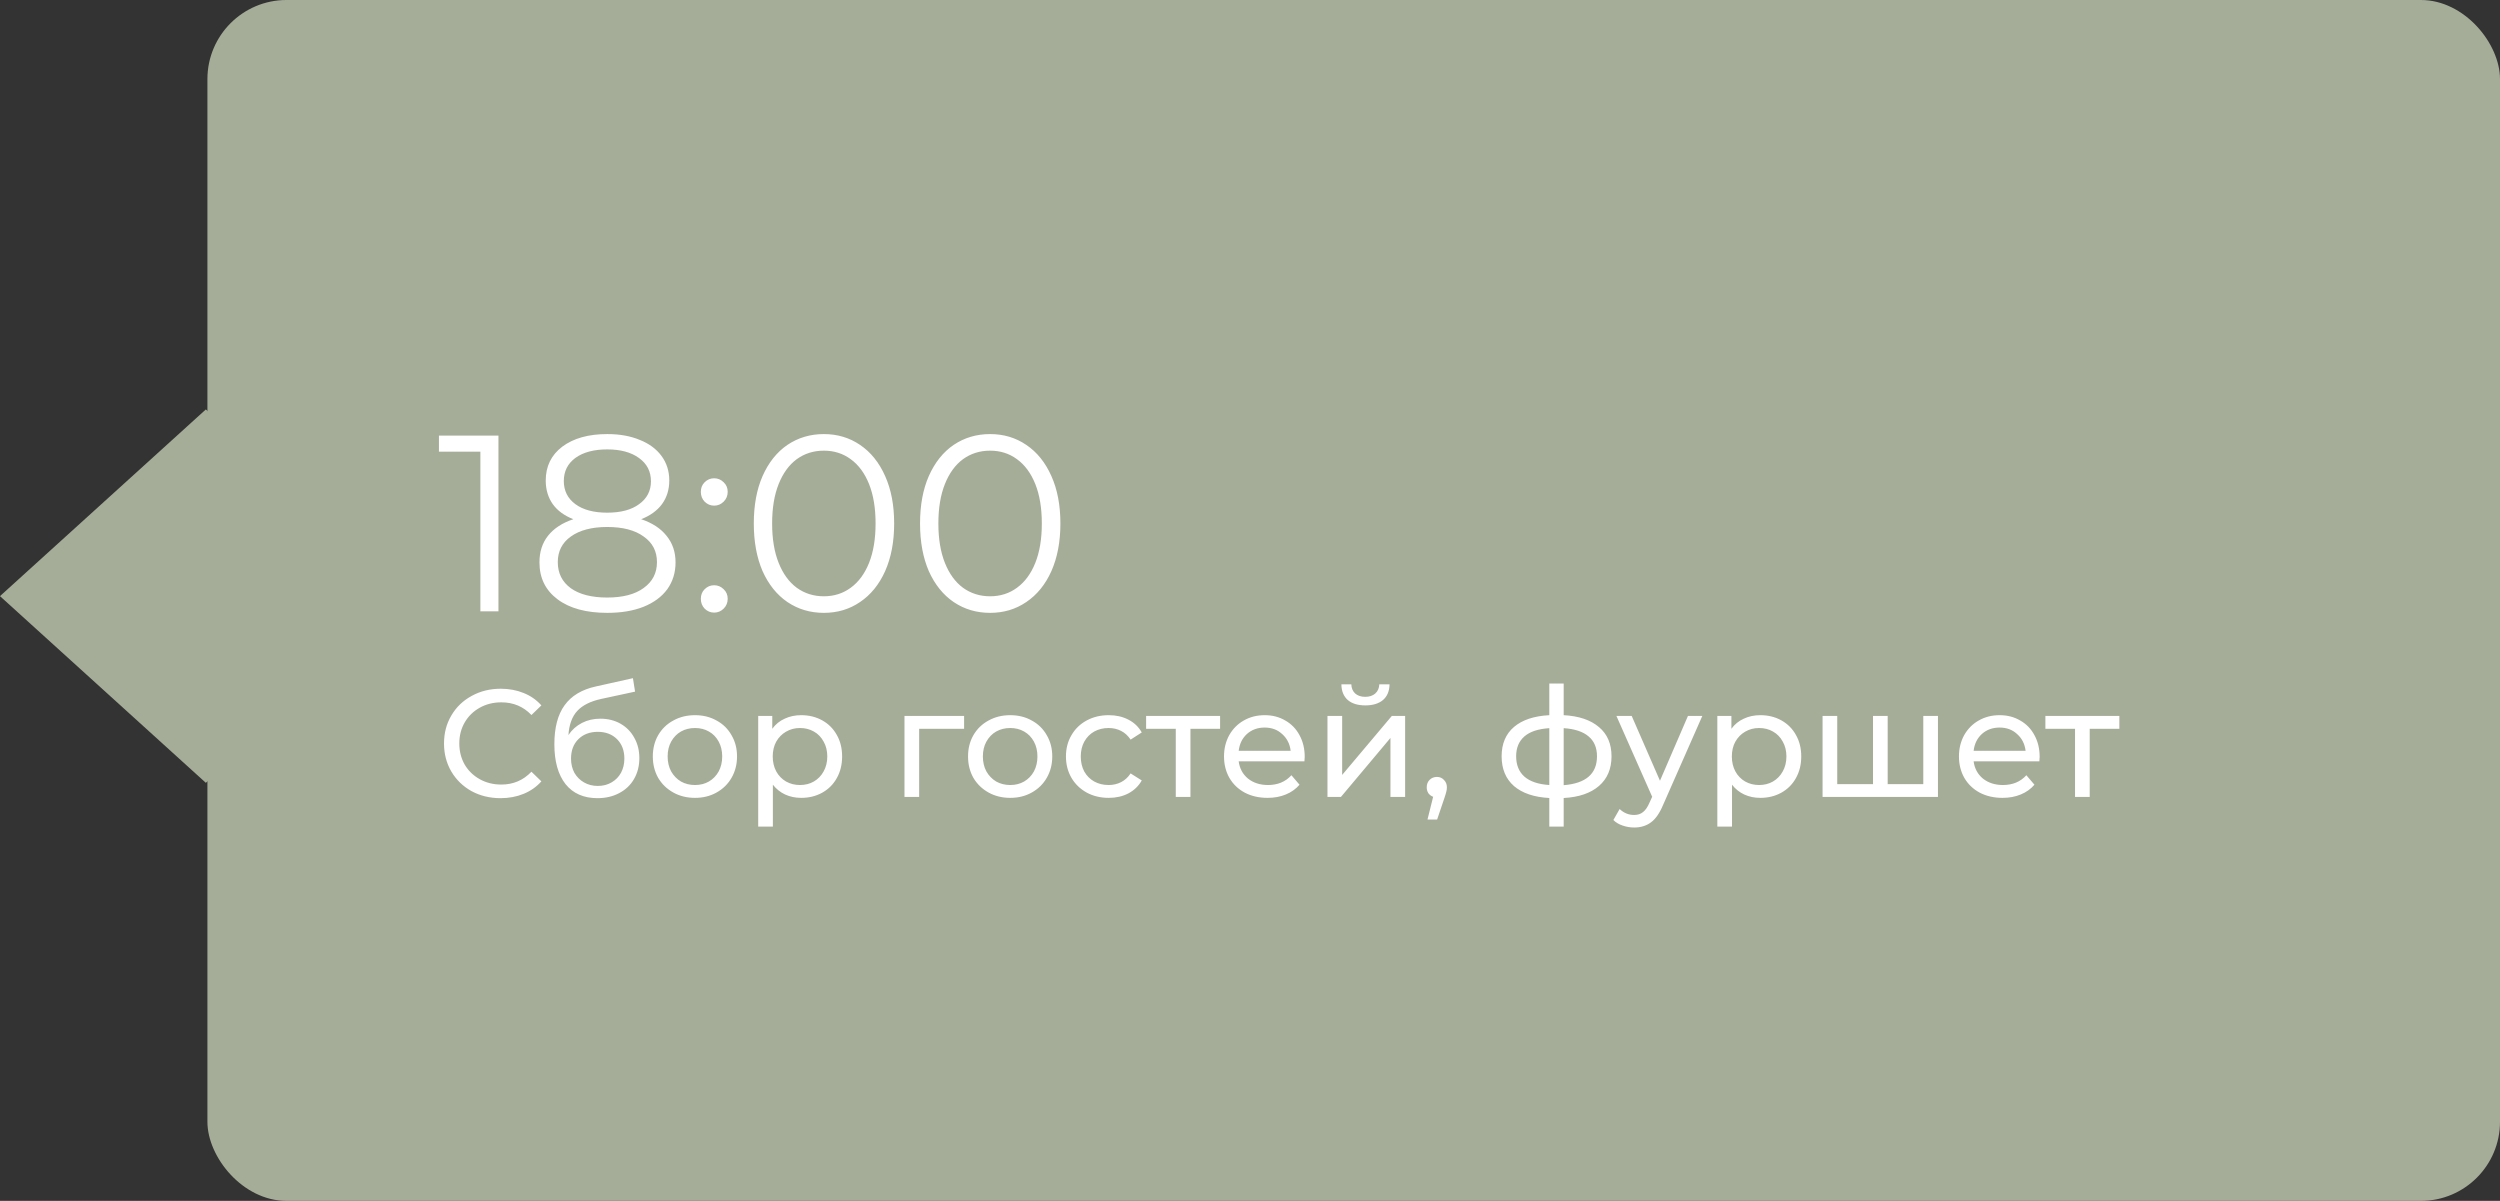
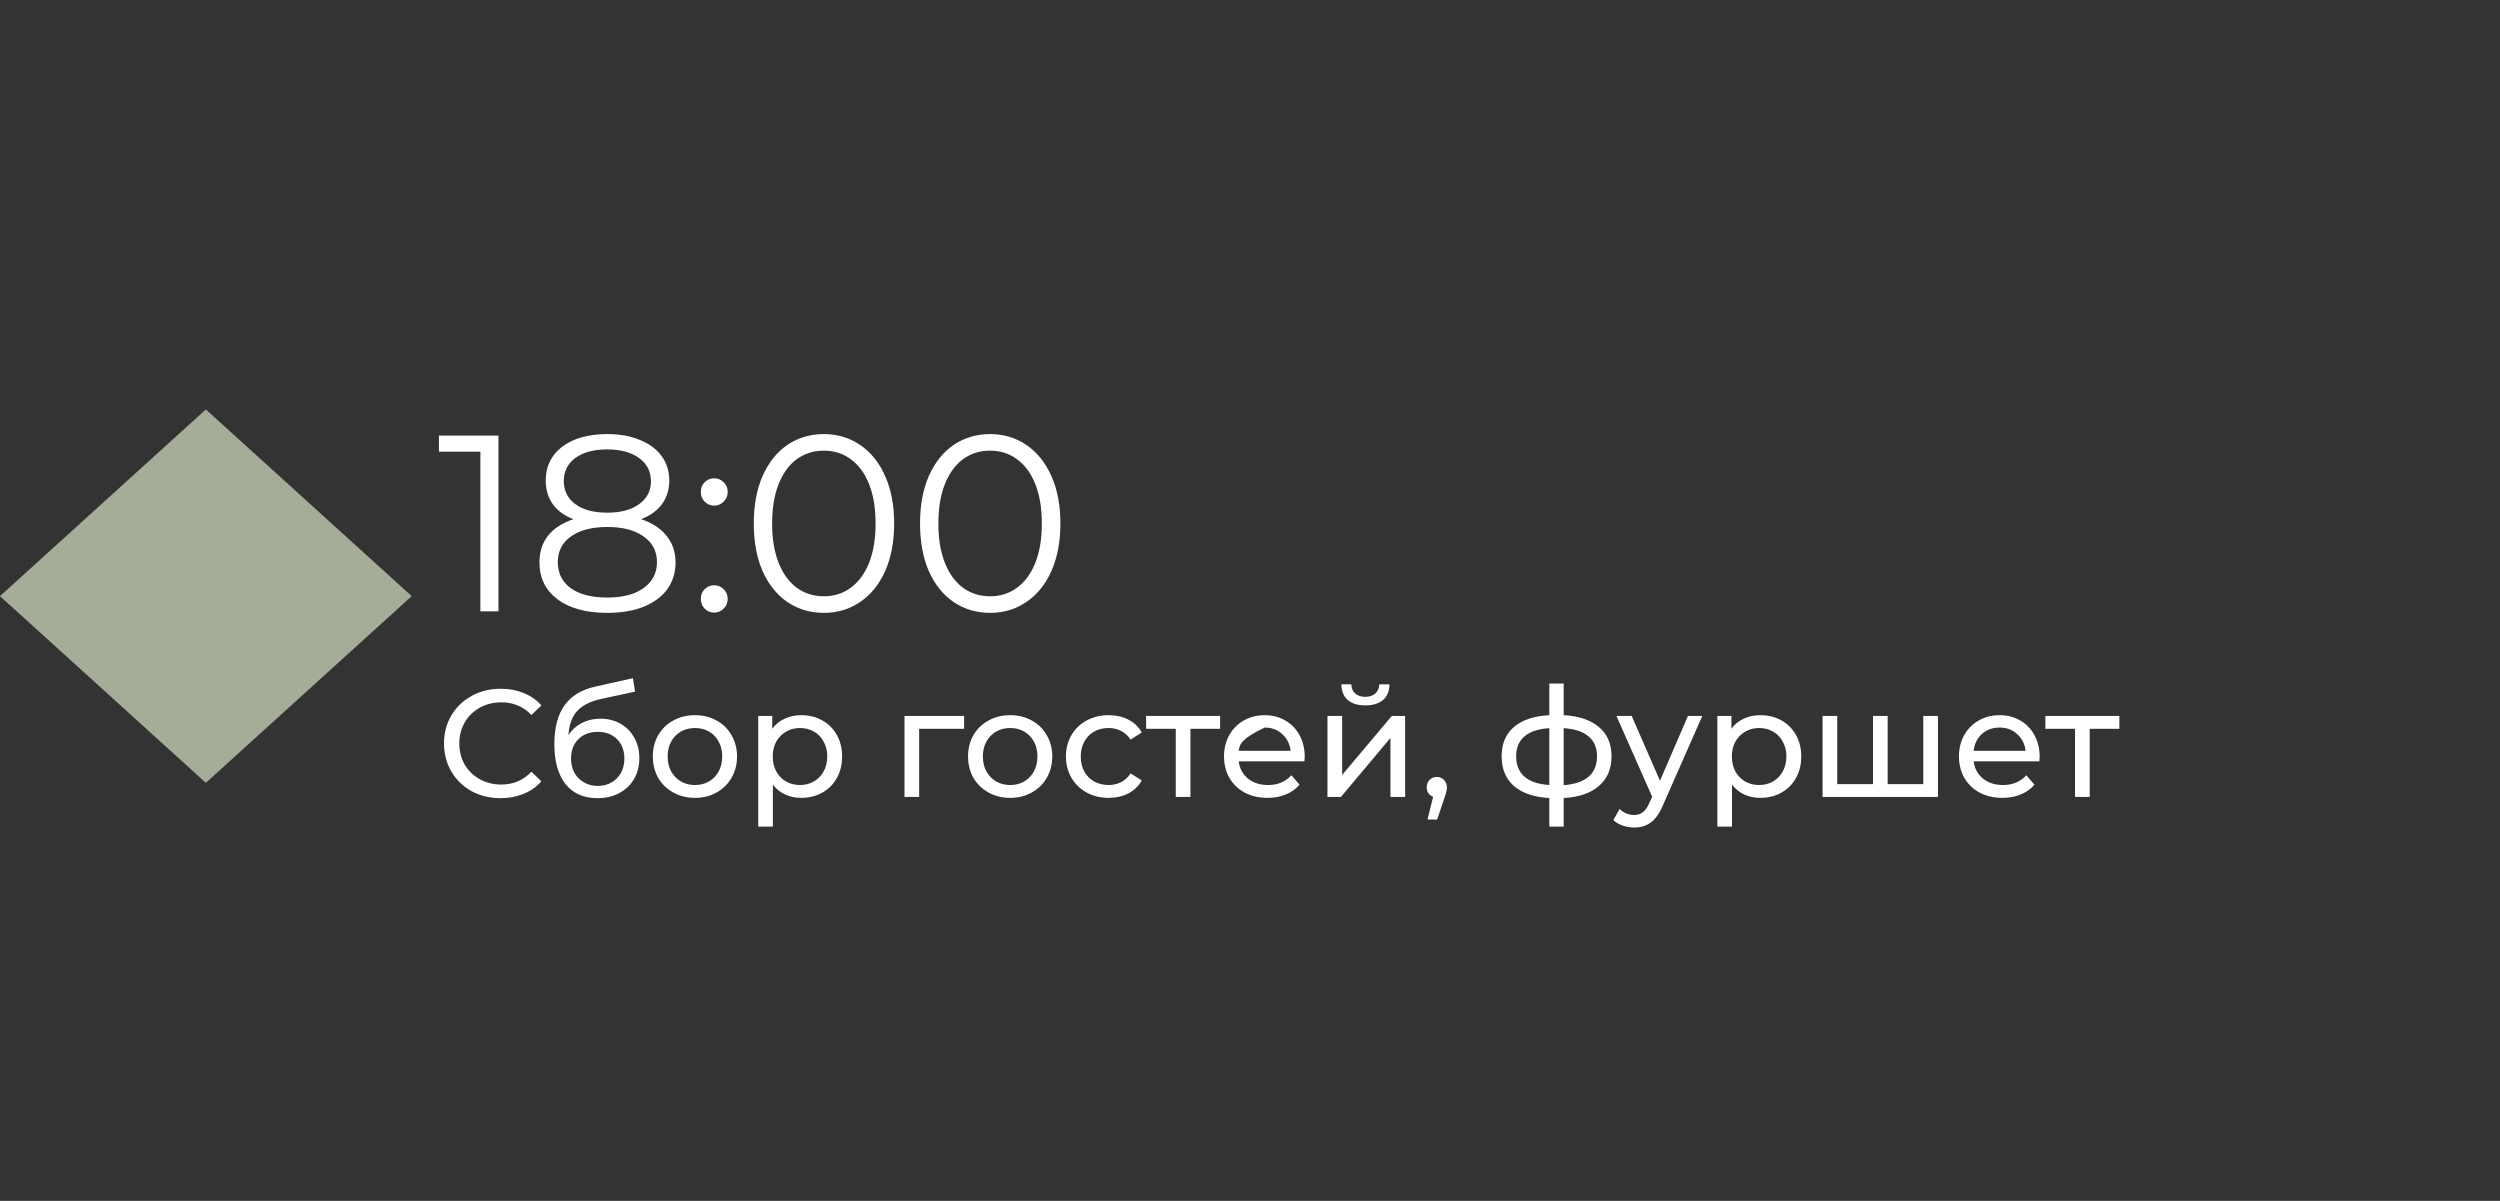
<svg xmlns="http://www.w3.org/2000/svg" width="229" height="110" viewBox="0 0 229 110" fill="none">
  <rect x="0" y="0" width="229" height="110" fill="#333333" stroke="none" />
-   <rect x="19" width="210" height="110" rx="7.247" fill="#A5AD99" />
  <rect width="25.448" height="25.448" transform="matrix(0.741 0.672 -0.741 0.672 18.855 37.505)" fill="#A5AD99" />
-   <path d="M45.658 39.9V56H44.002V41.372H40.207V39.9H45.658ZM58.73 47.559C59.742 47.896 60.516 48.402 61.053 49.077C61.605 49.752 61.88 50.564 61.88 51.515C61.88 52.45 61.627 53.271 61.121 53.976C60.615 54.666 59.887 55.203 58.937 55.586C58.001 55.954 56.897 56.138 55.624 56.138C53.693 56.138 52.175 55.724 51.071 54.896C49.967 54.068 49.414 52.941 49.414 51.515C49.414 50.549 49.675 49.736 50.197 49.077C50.733 48.402 51.508 47.896 52.52 47.559C51.691 47.237 51.063 46.777 50.633 46.179C50.204 45.566 49.989 44.845 49.989 44.017C49.989 42.714 50.495 41.679 51.508 40.912C52.535 40.145 53.907 39.762 55.624 39.762C56.759 39.762 57.748 39.938 58.592 40.291C59.45 40.628 60.117 41.119 60.593 41.763C61.068 42.407 61.306 43.158 61.306 44.017C61.306 44.845 61.083 45.566 60.639 46.179C60.194 46.777 59.557 47.237 58.73 47.559ZM51.645 44.063C51.645 44.952 51.998 45.658 52.703 46.179C53.409 46.7 54.383 46.961 55.624 46.961C56.867 46.961 57.84 46.7 58.545 46.179C59.266 45.658 59.627 44.96 59.627 44.086C59.627 43.181 59.258 42.468 58.523 41.947C57.802 41.426 56.836 41.165 55.624 41.165C54.398 41.165 53.424 41.426 52.703 41.947C51.998 42.468 51.645 43.174 51.645 44.063ZM55.624 54.735C57.05 54.735 58.162 54.444 58.959 53.861C59.772 53.278 60.178 52.489 60.178 51.492C60.178 50.495 59.772 49.713 58.959 49.146C58.162 48.563 57.05 48.272 55.624 48.272C54.214 48.272 53.102 48.563 52.289 49.146C51.492 49.713 51.093 50.495 51.093 51.492C51.093 52.504 51.492 53.301 52.289 53.884C53.087 54.451 54.199 54.735 55.624 54.735ZM65.415 46.317C65.078 46.317 64.787 46.194 64.541 45.949C64.311 45.704 64.197 45.405 64.197 45.052C64.197 44.699 64.311 44.408 64.541 44.178C64.787 43.933 65.078 43.81 65.415 43.81C65.753 43.81 66.044 43.933 66.29 44.178C66.535 44.408 66.657 44.699 66.657 45.052C66.657 45.405 66.535 45.704 66.29 45.949C66.044 46.194 65.753 46.317 65.415 46.317ZM65.415 56.115C65.078 56.115 64.787 55.992 64.541 55.747C64.311 55.502 64.197 55.203 64.197 54.85C64.197 54.497 64.311 54.206 64.541 53.976C64.787 53.731 65.078 53.608 65.415 53.608C65.753 53.608 66.044 53.731 66.29 53.976C66.535 54.206 66.657 54.497 66.657 54.85C66.657 55.203 66.535 55.502 66.29 55.747C66.044 55.992 65.753 56.115 65.415 56.115ZM75.465 56.138C74.223 56.138 73.111 55.808 72.13 55.149C71.164 54.49 70.405 53.547 69.853 52.32C69.316 51.078 69.048 49.621 69.048 47.95C69.048 46.279 69.316 44.83 69.853 43.603C70.405 42.361 71.164 41.41 72.13 40.751C73.111 40.092 74.223 39.762 75.465 39.762C76.707 39.762 77.811 40.092 78.777 40.751C79.758 41.41 80.525 42.361 81.077 43.603C81.629 44.83 81.905 46.279 81.905 47.95C81.905 49.621 81.629 51.078 81.077 52.32C80.525 53.547 79.758 54.49 78.777 55.149C77.811 55.808 76.707 56.138 75.465 56.138ZM75.465 54.62C76.4 54.62 77.22 54.359 77.926 53.838C78.646 53.317 79.206 52.558 79.605 51.561C80.003 50.564 80.203 49.361 80.203 47.95C80.203 46.539 80.003 45.336 79.605 44.339C79.206 43.342 78.646 42.583 77.926 42.062C77.22 41.541 76.4 41.28 75.465 41.28C74.529 41.28 73.701 41.541 72.981 42.062C72.275 42.583 71.723 43.342 71.325 44.339C70.926 45.336 70.727 46.539 70.727 47.95C70.727 49.361 70.926 50.564 71.325 51.561C71.723 52.558 72.275 53.317 72.981 53.838C73.701 54.359 74.529 54.62 75.465 54.62ZM90.693 56.138C89.451 56.138 88.339 55.808 87.358 55.149C86.392 54.49 85.633 53.547 85.081 52.32C84.544 51.078 84.276 49.621 84.276 47.95C84.276 46.279 84.544 44.83 85.081 43.603C85.633 42.361 86.392 41.41 87.358 40.751C88.339 40.092 89.451 39.762 90.693 39.762C91.935 39.762 93.039 40.092 94.005 40.751C94.986 41.41 95.753 42.361 96.305 43.603C96.857 44.83 97.133 46.279 97.133 47.95C97.133 49.621 96.857 51.078 96.305 52.32C95.753 53.547 94.986 54.49 94.005 55.149C93.039 55.808 91.935 56.138 90.693 56.138ZM90.693 54.62C91.628 54.62 92.449 54.359 93.154 53.838C93.875 53.317 94.434 52.558 94.833 51.561C95.232 50.564 95.431 49.361 95.431 47.95C95.431 46.539 95.232 45.336 94.833 44.339C94.434 43.342 93.875 42.583 93.154 42.062C92.449 41.541 91.628 41.28 90.693 41.28C89.758 41.28 88.93 41.541 88.209 42.062C87.504 42.583 86.952 43.342 86.553 44.339C86.154 45.336 85.955 46.539 85.955 47.95C85.955 49.361 86.154 50.564 86.553 51.561C86.952 52.558 87.504 53.317 88.209 53.838C88.93 54.359 89.758 54.62 90.693 54.62ZM45.852 73.112C44.872 73.112 43.985 72.897 43.192 72.468C42.408 72.029 41.792 71.432 41.344 70.676C40.896 69.911 40.672 69.052 40.672 68.1C40.672 67.148 40.896 66.294 41.344 65.538C41.792 64.773 42.413 64.175 43.206 63.746C43.999 63.307 44.886 63.088 45.866 63.088C46.631 63.088 47.331 63.219 47.966 63.48C48.601 63.732 49.142 64.11 49.59 64.614L48.68 65.496C47.943 64.721 47.023 64.334 45.922 64.334C45.194 64.334 44.536 64.497 43.948 64.824C43.36 65.151 42.898 65.603 42.562 66.182C42.235 66.751 42.072 67.391 42.072 68.1C42.072 68.809 42.235 69.453 42.562 70.032C42.898 70.601 43.36 71.049 43.948 71.376C44.536 71.703 45.194 71.866 45.922 71.866C47.014 71.866 47.933 71.474 48.68 70.69L49.59 71.572C49.142 72.076 48.596 72.459 47.952 72.72C47.317 72.981 46.617 73.112 45.852 73.112ZM54.994 65.832C55.685 65.832 56.301 65.986 56.842 66.294C57.383 66.602 57.803 67.031 58.102 67.582C58.41 68.123 58.564 68.744 58.564 69.444C58.564 70.163 58.401 70.802 58.074 71.362C57.757 71.913 57.304 72.342 56.716 72.65C56.137 72.958 55.475 73.112 54.728 73.112C53.468 73.112 52.493 72.683 51.802 71.824C51.121 70.956 50.78 69.738 50.78 68.17C50.78 66.649 51.093 65.459 51.718 64.6C52.343 63.732 53.3 63.158 54.588 62.878L57.976 62.122L58.172 63.354L55.05 64.026C54.079 64.241 53.356 64.605 52.88 65.118C52.404 65.631 52.133 66.369 52.068 67.33C52.385 66.854 52.796 66.485 53.3 66.224C53.804 65.963 54.369 65.832 54.994 65.832ZM54.756 71.992C55.232 71.992 55.652 71.885 56.016 71.67C56.389 71.455 56.679 71.161 56.884 70.788C57.089 70.405 57.192 69.971 57.192 69.486C57.192 68.749 56.968 68.156 56.52 67.708C56.072 67.26 55.484 67.036 54.756 67.036C54.028 67.036 53.435 67.26 52.978 67.708C52.53 68.156 52.306 68.749 52.306 69.486C52.306 69.971 52.409 70.405 52.614 70.788C52.829 71.161 53.123 71.455 53.496 71.67C53.869 71.885 54.289 71.992 54.756 71.992ZM63.662 73.084C62.924 73.084 62.262 72.921 61.674 72.594C61.086 72.267 60.624 71.819 60.288 71.25C59.961 70.671 59.798 70.018 59.798 69.29C59.798 68.562 59.961 67.913 60.288 67.344C60.624 66.765 61.086 66.317 61.674 66C62.262 65.673 62.924 65.51 63.662 65.51C64.399 65.51 65.057 65.673 65.636 66C66.224 66.317 66.681 66.765 67.008 67.344C67.344 67.913 67.512 68.562 67.512 69.29C67.512 70.018 67.344 70.671 67.008 71.25C66.681 71.819 66.224 72.267 65.636 72.594C65.057 72.921 64.399 73.084 63.662 73.084ZM63.662 71.908C64.138 71.908 64.562 71.801 64.936 71.586C65.318 71.362 65.617 71.054 65.832 70.662C66.046 70.261 66.154 69.803 66.154 69.29C66.154 68.777 66.046 68.324 65.832 67.932C65.617 67.531 65.318 67.223 64.936 67.008C64.562 66.793 64.138 66.686 63.662 66.686C63.186 66.686 62.756 66.793 62.374 67.008C62 67.223 61.702 67.531 61.478 67.932C61.263 68.324 61.156 68.777 61.156 69.29C61.156 69.803 61.263 70.261 61.478 70.662C61.702 71.054 62 71.362 62.374 71.586C62.756 71.801 63.186 71.908 63.662 71.908ZM73.386 65.51C74.105 65.51 74.749 65.669 75.318 65.986C75.888 66.303 76.331 66.747 76.648 67.316C76.975 67.885 77.138 68.543 77.138 69.29C77.138 70.037 76.975 70.699 76.648 71.278C76.331 71.847 75.888 72.291 75.318 72.608C74.749 72.925 74.105 73.084 73.386 73.084C72.854 73.084 72.364 72.981 71.916 72.776C71.478 72.571 71.104 72.272 70.796 71.88V75.716H69.452V65.58H70.74V66.756C71.039 66.345 71.417 66.037 71.874 65.832C72.332 65.617 72.836 65.51 73.386 65.51ZM73.274 71.908C73.75 71.908 74.175 71.801 74.548 71.586C74.931 71.362 75.23 71.054 75.444 70.662C75.668 70.261 75.78 69.803 75.78 69.29C75.78 68.777 75.668 68.324 75.444 67.932C75.23 67.531 74.931 67.223 74.548 67.008C74.175 66.793 73.75 66.686 73.274 66.686C72.808 66.686 72.383 66.798 72 67.022C71.627 67.237 71.328 67.54 71.104 67.932C70.89 68.324 70.782 68.777 70.782 69.29C70.782 69.803 70.89 70.261 71.104 70.662C71.319 71.054 71.618 71.362 72 71.586C72.383 71.801 72.808 71.908 73.274 71.908ZM88.311 66.756H84.195V73H82.851V65.58H88.311V66.756ZM92.537 73.084C91.799 73.084 91.137 72.921 90.549 72.594C89.961 72.267 89.499 71.819 89.163 71.25C88.836 70.671 88.673 70.018 88.673 69.29C88.673 68.562 88.836 67.913 89.163 67.344C89.499 66.765 89.961 66.317 90.549 66C91.137 65.673 91.799 65.51 92.537 65.51C93.274 65.51 93.932 65.673 94.511 66C95.099 66.317 95.556 66.765 95.883 67.344C96.219 67.913 96.387 68.562 96.387 69.29C96.387 70.018 96.219 70.671 95.883 71.25C95.556 71.819 95.099 72.267 94.511 72.594C93.932 72.921 93.274 73.084 92.537 73.084ZM92.537 71.908C93.013 71.908 93.437 71.801 93.811 71.586C94.193 71.362 94.492 71.054 94.707 70.662C94.921 70.261 95.029 69.803 95.029 69.29C95.029 68.777 94.921 68.324 94.707 67.932C94.492 67.531 94.193 67.223 93.811 67.008C93.437 66.793 93.013 66.686 92.537 66.686C92.061 66.686 91.631 66.793 91.249 67.008C90.875 67.223 90.577 67.531 90.353 67.932C90.138 68.324 90.031 68.777 90.031 69.29C90.031 69.803 90.138 70.261 90.353 70.662C90.577 71.054 90.875 71.362 91.249 71.586C91.631 71.801 92.061 71.908 92.537 71.908ZM101.561 73.084C100.805 73.084 100.129 72.921 99.531 72.594C98.943 72.267 98.481 71.819 98.145 71.25C97.809 70.671 97.641 70.018 97.641 69.29C97.641 68.562 97.809 67.913 98.145 67.344C98.481 66.765 98.943 66.317 99.531 66C100.129 65.673 100.805 65.51 101.561 65.51C102.233 65.51 102.831 65.645 103.353 65.916C103.885 66.187 104.296 66.579 104.585 67.092L103.563 67.75C103.33 67.395 103.041 67.129 102.695 66.952C102.35 66.775 101.967 66.686 101.547 66.686C101.062 66.686 100.623 66.793 100.231 67.008C99.849 67.223 99.545 67.531 99.321 67.932C99.107 68.324 98.999 68.777 98.999 69.29C98.999 69.813 99.107 70.275 99.321 70.676C99.545 71.068 99.849 71.371 100.231 71.586C100.623 71.801 101.062 71.908 101.547 71.908C101.967 71.908 102.35 71.819 102.695 71.642C103.041 71.465 103.33 71.199 103.563 70.844L104.585 71.488C104.296 72.001 103.885 72.398 103.353 72.678C102.831 72.949 102.233 73.084 101.561 73.084ZM111.76 66.756H109.044V73H107.7V66.756H104.984V65.58H111.76V66.756ZM119.512 69.332C119.512 69.435 119.503 69.57 119.484 69.738H113.464C113.548 70.391 113.833 70.919 114.318 71.32C114.813 71.712 115.424 71.908 116.152 71.908C117.039 71.908 117.753 71.609 118.294 71.012L119.036 71.88C118.7 72.272 118.28 72.571 117.776 72.776C117.281 72.981 116.726 73.084 116.11 73.084C115.326 73.084 114.631 72.925 114.024 72.608C113.417 72.281 112.946 71.829 112.61 71.25C112.283 70.671 112.12 70.018 112.12 69.29C112.12 68.571 112.279 67.923 112.596 67.344C112.923 66.765 113.366 66.317 113.926 66C114.495 65.673 115.135 65.51 115.844 65.51C116.553 65.51 117.183 65.673 117.734 66C118.294 66.317 118.728 66.765 119.036 67.344C119.353 67.923 119.512 68.585 119.512 69.332ZM115.844 66.644C115.2 66.644 114.659 66.84 114.22 67.232C113.791 67.624 113.539 68.137 113.464 68.772H118.224C118.149 68.147 117.893 67.638 117.454 67.246C117.025 66.845 116.488 66.644 115.844 66.644ZM121.597 65.58H122.941V70.984L127.491 65.58H128.709V73H127.365V67.596L122.829 73H121.597V65.58ZM125.069 64.614C124.378 64.614 123.842 64.451 123.459 64.124C123.076 63.788 122.88 63.307 122.871 62.682H123.781C123.79 63.027 123.907 63.307 124.131 63.522C124.364 63.727 124.672 63.83 125.055 63.83C125.438 63.83 125.746 63.727 125.979 63.522C126.212 63.307 126.334 63.027 126.343 62.682H127.281C127.272 63.307 127.071 63.788 126.679 64.124C126.287 64.451 125.75 64.614 125.069 64.614ZM131.626 71.166C131.887 71.166 132.102 71.259 132.27 71.446C132.447 71.623 132.536 71.847 132.536 72.118C132.536 72.258 132.517 72.393 132.48 72.524C132.452 72.655 132.391 72.855 132.298 73.126L131.64 75.072H130.758L131.276 72.986C131.098 72.921 130.954 72.813 130.842 72.664C130.739 72.505 130.688 72.323 130.688 72.118C130.688 71.838 130.776 71.609 130.954 71.432C131.131 71.255 131.355 71.166 131.626 71.166ZM147.615 69.276C147.615 70.424 147.233 71.329 146.467 71.992C145.702 72.655 144.624 73.023 143.233 73.098V75.716H141.917V73.098C140.527 73.023 139.449 72.659 138.683 72.006C137.927 71.343 137.549 70.433 137.549 69.276C137.549 68.128 137.927 67.232 138.683 66.588C139.439 65.944 140.517 65.585 141.917 65.51V62.612H143.233V65.51C144.624 65.585 145.702 65.949 146.467 66.602C147.233 67.246 147.615 68.137 147.615 69.276ZM138.879 69.276C138.879 70.069 139.131 70.69 139.635 71.138C140.149 71.586 140.909 71.843 141.917 71.908V66.7C140.9 66.765 140.139 67.017 139.635 67.456C139.131 67.895 138.879 68.501 138.879 69.276ZM143.233 71.922C145.268 71.763 146.285 70.881 146.285 69.276C146.285 68.492 146.029 67.885 145.515 67.456C145.002 67.017 144.241 66.765 143.233 66.7V71.922ZM155.932 65.58L152.334 73.742C152.016 74.498 151.643 75.03 151.214 75.338C150.794 75.646 150.285 75.8 149.688 75.8C149.324 75.8 148.969 75.739 148.624 75.618C148.288 75.506 148.008 75.338 147.784 75.114L148.358 74.106C148.74 74.47 149.184 74.652 149.688 74.652C150.014 74.652 150.285 74.563 150.5 74.386C150.724 74.218 150.924 73.924 151.102 73.504L151.34 72.986L148.064 65.58H149.464L152.054 71.516L154.616 65.58H155.932ZM161.242 65.51C161.961 65.51 162.605 65.669 163.174 65.986C163.743 66.303 164.187 66.747 164.504 67.316C164.831 67.885 164.994 68.543 164.994 69.29C164.994 70.037 164.831 70.699 164.504 71.278C164.187 71.847 163.743 72.291 163.174 72.608C162.605 72.925 161.961 73.084 161.242 73.084C160.71 73.084 160.22 72.981 159.772 72.776C159.333 72.571 158.96 72.272 158.652 71.88V75.716H157.308V65.58H158.596V66.756C158.895 66.345 159.273 66.037 159.73 65.832C160.187 65.617 160.691 65.51 161.242 65.51ZM161.13 71.908C161.606 71.908 162.031 71.801 162.404 71.586C162.787 71.362 163.085 71.054 163.3 70.662C163.524 70.261 163.636 69.803 163.636 69.29C163.636 68.777 163.524 68.324 163.3 67.932C163.085 67.531 162.787 67.223 162.404 67.008C162.031 66.793 161.606 66.686 161.13 66.686C160.663 66.686 160.239 66.798 159.856 67.022C159.483 67.237 159.184 67.54 158.96 67.932C158.745 68.324 158.638 68.777 158.638 69.29C158.638 69.803 158.745 70.261 158.96 70.662C159.175 71.054 159.473 71.362 159.856 71.586C160.239 71.801 160.663 71.908 161.13 71.908ZM177.517 65.58V73H166.947V65.58H168.291V71.824H171.567V65.58H172.911V71.824H176.173V65.58H177.517ZM186.832 69.332C186.832 69.435 186.823 69.57 186.804 69.738H180.784C180.868 70.391 181.153 70.919 181.638 71.32C182.133 71.712 182.744 71.908 183.472 71.908C184.359 71.908 185.073 71.609 185.614 71.012L186.356 71.88C186.02 72.272 185.6 72.571 185.096 72.776C184.602 72.981 184.046 73.084 183.43 73.084C182.646 73.084 181.951 72.925 181.344 72.608C180.738 72.281 180.266 71.829 179.93 71.25C179.604 70.671 179.44 70.018 179.44 69.29C179.44 68.571 179.599 67.923 179.916 67.344C180.243 66.765 180.686 66.317 181.246 66C181.816 65.673 182.455 65.51 183.164 65.51C183.874 65.51 184.504 65.673 185.054 66C185.614 66.317 186.048 66.765 186.356 67.344C186.674 67.923 186.832 68.585 186.832 69.332ZM183.164 66.644C182.52 66.644 181.979 66.84 181.54 67.232C181.111 67.624 180.859 68.137 180.784 68.772H185.544C185.47 68.147 185.213 67.638 184.774 67.246C184.345 66.845 183.808 66.644 183.164 66.644ZM194.133 66.756H191.417V73H190.073V66.756H187.357V65.58H194.133V66.756Z" fill="white" />
+   <path d="M45.658 39.9V56H44.002V41.372H40.207V39.9H45.658ZM58.73 47.559C59.742 47.896 60.516 48.402 61.053 49.077C61.605 49.752 61.88 50.564 61.88 51.515C61.88 52.45 61.627 53.271 61.121 53.976C60.615 54.666 59.887 55.203 58.937 55.586C58.001 55.954 56.897 56.138 55.624 56.138C53.693 56.138 52.175 55.724 51.071 54.896C49.967 54.068 49.414 52.941 49.414 51.515C49.414 50.549 49.675 49.736 50.197 49.077C50.733 48.402 51.508 47.896 52.52 47.559C51.691 47.237 51.063 46.777 50.633 46.179C50.204 45.566 49.989 44.845 49.989 44.017C49.989 42.714 50.495 41.679 51.508 40.912C52.535 40.145 53.907 39.762 55.624 39.762C56.759 39.762 57.748 39.938 58.592 40.291C59.45 40.628 60.117 41.119 60.593 41.763C61.068 42.407 61.306 43.158 61.306 44.017C61.306 44.845 61.083 45.566 60.639 46.179C60.194 46.777 59.557 47.237 58.73 47.559ZM51.645 44.063C51.645 44.952 51.998 45.658 52.703 46.179C53.409 46.7 54.383 46.961 55.624 46.961C56.867 46.961 57.84 46.7 58.545 46.179C59.266 45.658 59.627 44.96 59.627 44.086C59.627 43.181 59.258 42.468 58.523 41.947C57.802 41.426 56.836 41.165 55.624 41.165C54.398 41.165 53.424 41.426 52.703 41.947C51.998 42.468 51.645 43.174 51.645 44.063ZM55.624 54.735C57.05 54.735 58.162 54.444 58.959 53.861C59.772 53.278 60.178 52.489 60.178 51.492C60.178 50.495 59.772 49.713 58.959 49.146C58.162 48.563 57.05 48.272 55.624 48.272C54.214 48.272 53.102 48.563 52.289 49.146C51.492 49.713 51.093 50.495 51.093 51.492C51.093 52.504 51.492 53.301 52.289 53.884C53.087 54.451 54.199 54.735 55.624 54.735ZM65.415 46.317C65.078 46.317 64.787 46.194 64.541 45.949C64.311 45.704 64.197 45.405 64.197 45.052C64.197 44.699 64.311 44.408 64.541 44.178C64.787 43.933 65.078 43.81 65.415 43.81C65.753 43.81 66.044 43.933 66.29 44.178C66.535 44.408 66.657 44.699 66.657 45.052C66.657 45.405 66.535 45.704 66.29 45.949C66.044 46.194 65.753 46.317 65.415 46.317ZM65.415 56.115C65.078 56.115 64.787 55.992 64.541 55.747C64.311 55.502 64.197 55.203 64.197 54.85C64.197 54.497 64.311 54.206 64.541 53.976C64.787 53.731 65.078 53.608 65.415 53.608C65.753 53.608 66.044 53.731 66.29 53.976C66.535 54.206 66.657 54.497 66.657 54.85C66.657 55.203 66.535 55.502 66.29 55.747C66.044 55.992 65.753 56.115 65.415 56.115ZM75.465 56.138C74.223 56.138 73.111 55.808 72.13 55.149C71.164 54.49 70.405 53.547 69.853 52.32C69.316 51.078 69.048 49.621 69.048 47.95C69.048 46.279 69.316 44.83 69.853 43.603C70.405 42.361 71.164 41.41 72.13 40.751C73.111 40.092 74.223 39.762 75.465 39.762C76.707 39.762 77.811 40.092 78.777 40.751C79.758 41.41 80.525 42.361 81.077 43.603C81.629 44.83 81.905 46.279 81.905 47.95C81.905 49.621 81.629 51.078 81.077 52.32C80.525 53.547 79.758 54.49 78.777 55.149C77.811 55.808 76.707 56.138 75.465 56.138ZM75.465 54.62C76.4 54.62 77.22 54.359 77.926 53.838C78.646 53.317 79.206 52.558 79.605 51.561C80.003 50.564 80.203 49.361 80.203 47.95C80.203 46.539 80.003 45.336 79.605 44.339C79.206 43.342 78.646 42.583 77.926 42.062C77.22 41.541 76.4 41.28 75.465 41.28C74.529 41.28 73.701 41.541 72.981 42.062C72.275 42.583 71.723 43.342 71.325 44.339C70.926 45.336 70.727 46.539 70.727 47.95C70.727 49.361 70.926 50.564 71.325 51.561C71.723 52.558 72.275 53.317 72.981 53.838C73.701 54.359 74.529 54.62 75.465 54.62ZM90.693 56.138C89.451 56.138 88.339 55.808 87.358 55.149C86.392 54.49 85.633 53.547 85.081 52.32C84.544 51.078 84.276 49.621 84.276 47.95C84.276 46.279 84.544 44.83 85.081 43.603C85.633 42.361 86.392 41.41 87.358 40.751C88.339 40.092 89.451 39.762 90.693 39.762C91.935 39.762 93.039 40.092 94.005 40.751C94.986 41.41 95.753 42.361 96.305 43.603C96.857 44.83 97.133 46.279 97.133 47.95C97.133 49.621 96.857 51.078 96.305 52.32C95.753 53.547 94.986 54.49 94.005 55.149C93.039 55.808 91.935 56.138 90.693 56.138ZM90.693 54.62C91.628 54.62 92.449 54.359 93.154 53.838C93.875 53.317 94.434 52.558 94.833 51.561C95.232 50.564 95.431 49.361 95.431 47.95C95.431 46.539 95.232 45.336 94.833 44.339C94.434 43.342 93.875 42.583 93.154 42.062C92.449 41.541 91.628 41.28 90.693 41.28C89.758 41.28 88.93 41.541 88.209 42.062C87.504 42.583 86.952 43.342 86.553 44.339C86.154 45.336 85.955 46.539 85.955 47.95C85.955 49.361 86.154 50.564 86.553 51.561C86.952 52.558 87.504 53.317 88.209 53.838C88.93 54.359 89.758 54.62 90.693 54.62ZM45.852 73.112C44.872 73.112 43.985 72.897 43.192 72.468C42.408 72.029 41.792 71.432 41.344 70.676C40.896 69.911 40.672 69.052 40.672 68.1C40.672 67.148 40.896 66.294 41.344 65.538C41.792 64.773 42.413 64.175 43.206 63.746C43.999 63.307 44.886 63.088 45.866 63.088C46.631 63.088 47.331 63.219 47.966 63.48C48.601 63.732 49.142 64.11 49.59 64.614L48.68 65.496C47.943 64.721 47.023 64.334 45.922 64.334C45.194 64.334 44.536 64.497 43.948 64.824C43.36 65.151 42.898 65.603 42.562 66.182C42.235 66.751 42.072 67.391 42.072 68.1C42.072 68.809 42.235 69.453 42.562 70.032C42.898 70.601 43.36 71.049 43.948 71.376C44.536 71.703 45.194 71.866 45.922 71.866C47.014 71.866 47.933 71.474 48.68 70.69L49.59 71.572C49.142 72.076 48.596 72.459 47.952 72.72C47.317 72.981 46.617 73.112 45.852 73.112ZM54.994 65.832C55.685 65.832 56.301 65.986 56.842 66.294C57.383 66.602 57.803 67.031 58.102 67.582C58.41 68.123 58.564 68.744 58.564 69.444C58.564 70.163 58.401 70.802 58.074 71.362C57.757 71.913 57.304 72.342 56.716 72.65C56.137 72.958 55.475 73.112 54.728 73.112C53.468 73.112 52.493 72.683 51.802 71.824C51.121 70.956 50.78 69.738 50.78 68.17C50.78 66.649 51.093 65.459 51.718 64.6C52.343 63.732 53.3 63.158 54.588 62.878L57.976 62.122L58.172 63.354L55.05 64.026C54.079 64.241 53.356 64.605 52.88 65.118C52.404 65.631 52.133 66.369 52.068 67.33C52.385 66.854 52.796 66.485 53.3 66.224C53.804 65.963 54.369 65.832 54.994 65.832ZM54.756 71.992C55.232 71.992 55.652 71.885 56.016 71.67C56.389 71.455 56.679 71.161 56.884 70.788C57.089 70.405 57.192 69.971 57.192 69.486C57.192 68.749 56.968 68.156 56.52 67.708C56.072 67.26 55.484 67.036 54.756 67.036C54.028 67.036 53.435 67.26 52.978 67.708C52.53 68.156 52.306 68.749 52.306 69.486C52.306 69.971 52.409 70.405 52.614 70.788C52.829 71.161 53.123 71.455 53.496 71.67C53.869 71.885 54.289 71.992 54.756 71.992ZM63.662 73.084C62.924 73.084 62.262 72.921 61.674 72.594C61.086 72.267 60.624 71.819 60.288 71.25C59.961 70.671 59.798 70.018 59.798 69.29C59.798 68.562 59.961 67.913 60.288 67.344C60.624 66.765 61.086 66.317 61.674 66C62.262 65.673 62.924 65.51 63.662 65.51C64.399 65.51 65.057 65.673 65.636 66C66.224 66.317 66.681 66.765 67.008 67.344C67.344 67.913 67.512 68.562 67.512 69.29C67.512 70.018 67.344 70.671 67.008 71.25C66.681 71.819 66.224 72.267 65.636 72.594C65.057 72.921 64.399 73.084 63.662 73.084ZM63.662 71.908C64.138 71.908 64.562 71.801 64.936 71.586C65.318 71.362 65.617 71.054 65.832 70.662C66.046 70.261 66.154 69.803 66.154 69.29C66.154 68.777 66.046 68.324 65.832 67.932C65.617 67.531 65.318 67.223 64.936 67.008C64.562 66.793 64.138 66.686 63.662 66.686C63.186 66.686 62.756 66.793 62.374 67.008C62 67.223 61.702 67.531 61.478 67.932C61.263 68.324 61.156 68.777 61.156 69.29C61.156 69.803 61.263 70.261 61.478 70.662C61.702 71.054 62 71.362 62.374 71.586C62.756 71.801 63.186 71.908 63.662 71.908ZM73.386 65.51C74.105 65.51 74.749 65.669 75.318 65.986C75.888 66.303 76.331 66.747 76.648 67.316C76.975 67.885 77.138 68.543 77.138 69.29C77.138 70.037 76.975 70.699 76.648 71.278C76.331 71.847 75.888 72.291 75.318 72.608C74.749 72.925 74.105 73.084 73.386 73.084C72.854 73.084 72.364 72.981 71.916 72.776C71.478 72.571 71.104 72.272 70.796 71.88V75.716H69.452V65.58H70.74V66.756C71.039 66.345 71.417 66.037 71.874 65.832C72.332 65.617 72.836 65.51 73.386 65.51ZM73.274 71.908C73.75 71.908 74.175 71.801 74.548 71.586C74.931 71.362 75.23 71.054 75.444 70.662C75.668 70.261 75.78 69.803 75.78 69.29C75.78 68.777 75.668 68.324 75.444 67.932C75.23 67.531 74.931 67.223 74.548 67.008C74.175 66.793 73.75 66.686 73.274 66.686C72.808 66.686 72.383 66.798 72 67.022C71.627 67.237 71.328 67.54 71.104 67.932C70.89 68.324 70.782 68.777 70.782 69.29C70.782 69.803 70.89 70.261 71.104 70.662C71.319 71.054 71.618 71.362 72 71.586C72.383 71.801 72.808 71.908 73.274 71.908ZM88.311 66.756H84.195V73H82.851V65.58H88.311V66.756ZM92.537 73.084C91.799 73.084 91.137 72.921 90.549 72.594C89.961 72.267 89.499 71.819 89.163 71.25C88.836 70.671 88.673 70.018 88.673 69.29C88.673 68.562 88.836 67.913 89.163 67.344C89.499 66.765 89.961 66.317 90.549 66C91.137 65.673 91.799 65.51 92.537 65.51C93.274 65.51 93.932 65.673 94.511 66C95.099 66.317 95.556 66.765 95.883 67.344C96.219 67.913 96.387 68.562 96.387 69.29C96.387 70.018 96.219 70.671 95.883 71.25C95.556 71.819 95.099 72.267 94.511 72.594C93.932 72.921 93.274 73.084 92.537 73.084ZM92.537 71.908C93.013 71.908 93.437 71.801 93.811 71.586C94.193 71.362 94.492 71.054 94.707 70.662C94.921 70.261 95.029 69.803 95.029 69.29C95.029 68.777 94.921 68.324 94.707 67.932C94.492 67.531 94.193 67.223 93.811 67.008C93.437 66.793 93.013 66.686 92.537 66.686C92.061 66.686 91.631 66.793 91.249 67.008C90.875 67.223 90.577 67.531 90.353 67.932C90.138 68.324 90.031 68.777 90.031 69.29C90.031 69.803 90.138 70.261 90.353 70.662C90.577 71.054 90.875 71.362 91.249 71.586C91.631 71.801 92.061 71.908 92.537 71.908ZM101.561 73.084C100.805 73.084 100.129 72.921 99.531 72.594C98.943 72.267 98.481 71.819 98.145 71.25C97.809 70.671 97.641 70.018 97.641 69.29C97.641 68.562 97.809 67.913 98.145 67.344C98.481 66.765 98.943 66.317 99.531 66C100.129 65.673 100.805 65.51 101.561 65.51C102.233 65.51 102.831 65.645 103.353 65.916C103.885 66.187 104.296 66.579 104.585 67.092L103.563 67.75C103.33 67.395 103.041 67.129 102.695 66.952C102.35 66.775 101.967 66.686 101.547 66.686C101.062 66.686 100.623 66.793 100.231 67.008C99.849 67.223 99.545 67.531 99.321 67.932C99.107 68.324 98.999 68.777 98.999 69.29C98.999 69.813 99.107 70.275 99.321 70.676C99.545 71.068 99.849 71.371 100.231 71.586C100.623 71.801 101.062 71.908 101.547 71.908C101.967 71.908 102.35 71.819 102.695 71.642C103.041 71.465 103.33 71.199 103.563 70.844L104.585 71.488C104.296 72.001 103.885 72.398 103.353 72.678C102.831 72.949 102.233 73.084 101.561 73.084ZM111.76 66.756H109.044V73H107.7V66.756H104.984V65.58H111.76V66.756ZM119.512 69.332C119.512 69.435 119.503 69.57 119.484 69.738H113.464C113.548 70.391 113.833 70.919 114.318 71.32C114.813 71.712 115.424 71.908 116.152 71.908C117.039 71.908 117.753 71.609 118.294 71.012L119.036 71.88C118.7 72.272 118.28 72.571 117.776 72.776C117.281 72.981 116.726 73.084 116.11 73.084C115.326 73.084 114.631 72.925 114.024 72.608C113.417 72.281 112.946 71.829 112.61 71.25C112.283 70.671 112.12 70.018 112.12 69.29C112.12 68.571 112.279 67.923 112.596 67.344C112.923 66.765 113.366 66.317 113.926 66C114.495 65.673 115.135 65.51 115.844 65.51C116.553 65.51 117.183 65.673 117.734 66C118.294 66.317 118.728 66.765 119.036 67.344C119.353 67.923 119.512 68.585 119.512 69.332ZM115.844 66.644C113.791 67.624 113.539 68.137 113.464 68.772H118.224C118.149 68.147 117.893 67.638 117.454 67.246C117.025 66.845 116.488 66.644 115.844 66.644ZM121.597 65.58H122.941V70.984L127.491 65.58H128.709V73H127.365V67.596L122.829 73H121.597V65.58ZM125.069 64.614C124.378 64.614 123.842 64.451 123.459 64.124C123.076 63.788 122.88 63.307 122.871 62.682H123.781C123.79 63.027 123.907 63.307 124.131 63.522C124.364 63.727 124.672 63.83 125.055 63.83C125.438 63.83 125.746 63.727 125.979 63.522C126.212 63.307 126.334 63.027 126.343 62.682H127.281C127.272 63.307 127.071 63.788 126.679 64.124C126.287 64.451 125.75 64.614 125.069 64.614ZM131.626 71.166C131.887 71.166 132.102 71.259 132.27 71.446C132.447 71.623 132.536 71.847 132.536 72.118C132.536 72.258 132.517 72.393 132.48 72.524C132.452 72.655 132.391 72.855 132.298 73.126L131.64 75.072H130.758L131.276 72.986C131.098 72.921 130.954 72.813 130.842 72.664C130.739 72.505 130.688 72.323 130.688 72.118C130.688 71.838 130.776 71.609 130.954 71.432C131.131 71.255 131.355 71.166 131.626 71.166ZM147.615 69.276C147.615 70.424 147.233 71.329 146.467 71.992C145.702 72.655 144.624 73.023 143.233 73.098V75.716H141.917V73.098C140.527 73.023 139.449 72.659 138.683 72.006C137.927 71.343 137.549 70.433 137.549 69.276C137.549 68.128 137.927 67.232 138.683 66.588C139.439 65.944 140.517 65.585 141.917 65.51V62.612H143.233V65.51C144.624 65.585 145.702 65.949 146.467 66.602C147.233 67.246 147.615 68.137 147.615 69.276ZM138.879 69.276C138.879 70.069 139.131 70.69 139.635 71.138C140.149 71.586 140.909 71.843 141.917 71.908V66.7C140.9 66.765 140.139 67.017 139.635 67.456C139.131 67.895 138.879 68.501 138.879 69.276ZM143.233 71.922C145.268 71.763 146.285 70.881 146.285 69.276C146.285 68.492 146.029 67.885 145.515 67.456C145.002 67.017 144.241 66.765 143.233 66.7V71.922ZM155.932 65.58L152.334 73.742C152.016 74.498 151.643 75.03 151.214 75.338C150.794 75.646 150.285 75.8 149.688 75.8C149.324 75.8 148.969 75.739 148.624 75.618C148.288 75.506 148.008 75.338 147.784 75.114L148.358 74.106C148.74 74.47 149.184 74.652 149.688 74.652C150.014 74.652 150.285 74.563 150.5 74.386C150.724 74.218 150.924 73.924 151.102 73.504L151.34 72.986L148.064 65.58H149.464L152.054 71.516L154.616 65.58H155.932ZM161.242 65.51C161.961 65.51 162.605 65.669 163.174 65.986C163.743 66.303 164.187 66.747 164.504 67.316C164.831 67.885 164.994 68.543 164.994 69.29C164.994 70.037 164.831 70.699 164.504 71.278C164.187 71.847 163.743 72.291 163.174 72.608C162.605 72.925 161.961 73.084 161.242 73.084C160.71 73.084 160.22 72.981 159.772 72.776C159.333 72.571 158.96 72.272 158.652 71.88V75.716H157.308V65.58H158.596V66.756C158.895 66.345 159.273 66.037 159.73 65.832C160.187 65.617 160.691 65.51 161.242 65.51ZM161.13 71.908C161.606 71.908 162.031 71.801 162.404 71.586C162.787 71.362 163.085 71.054 163.3 70.662C163.524 70.261 163.636 69.803 163.636 69.29C163.636 68.777 163.524 68.324 163.3 67.932C163.085 67.531 162.787 67.223 162.404 67.008C162.031 66.793 161.606 66.686 161.13 66.686C160.663 66.686 160.239 66.798 159.856 67.022C159.483 67.237 159.184 67.54 158.96 67.932C158.745 68.324 158.638 68.777 158.638 69.29C158.638 69.803 158.745 70.261 158.96 70.662C159.175 71.054 159.473 71.362 159.856 71.586C160.239 71.801 160.663 71.908 161.13 71.908ZM177.517 65.58V73H166.947V65.58H168.291V71.824H171.567V65.58H172.911V71.824H176.173V65.58H177.517ZM186.832 69.332C186.832 69.435 186.823 69.57 186.804 69.738H180.784C180.868 70.391 181.153 70.919 181.638 71.32C182.133 71.712 182.744 71.908 183.472 71.908C184.359 71.908 185.073 71.609 185.614 71.012L186.356 71.88C186.02 72.272 185.6 72.571 185.096 72.776C184.602 72.981 184.046 73.084 183.43 73.084C182.646 73.084 181.951 72.925 181.344 72.608C180.738 72.281 180.266 71.829 179.93 71.25C179.604 70.671 179.44 70.018 179.44 69.29C179.44 68.571 179.599 67.923 179.916 67.344C180.243 66.765 180.686 66.317 181.246 66C181.816 65.673 182.455 65.51 183.164 65.51C183.874 65.51 184.504 65.673 185.054 66C185.614 66.317 186.048 66.765 186.356 67.344C186.674 67.923 186.832 68.585 186.832 69.332ZM183.164 66.644C182.52 66.644 181.979 66.84 181.54 67.232C181.111 67.624 180.859 68.137 180.784 68.772H185.544C185.47 68.147 185.213 67.638 184.774 67.246C184.345 66.845 183.808 66.644 183.164 66.644ZM194.133 66.756H191.417V73H190.073V66.756H187.357V65.58H194.133V66.756Z" fill="white" />
</svg>